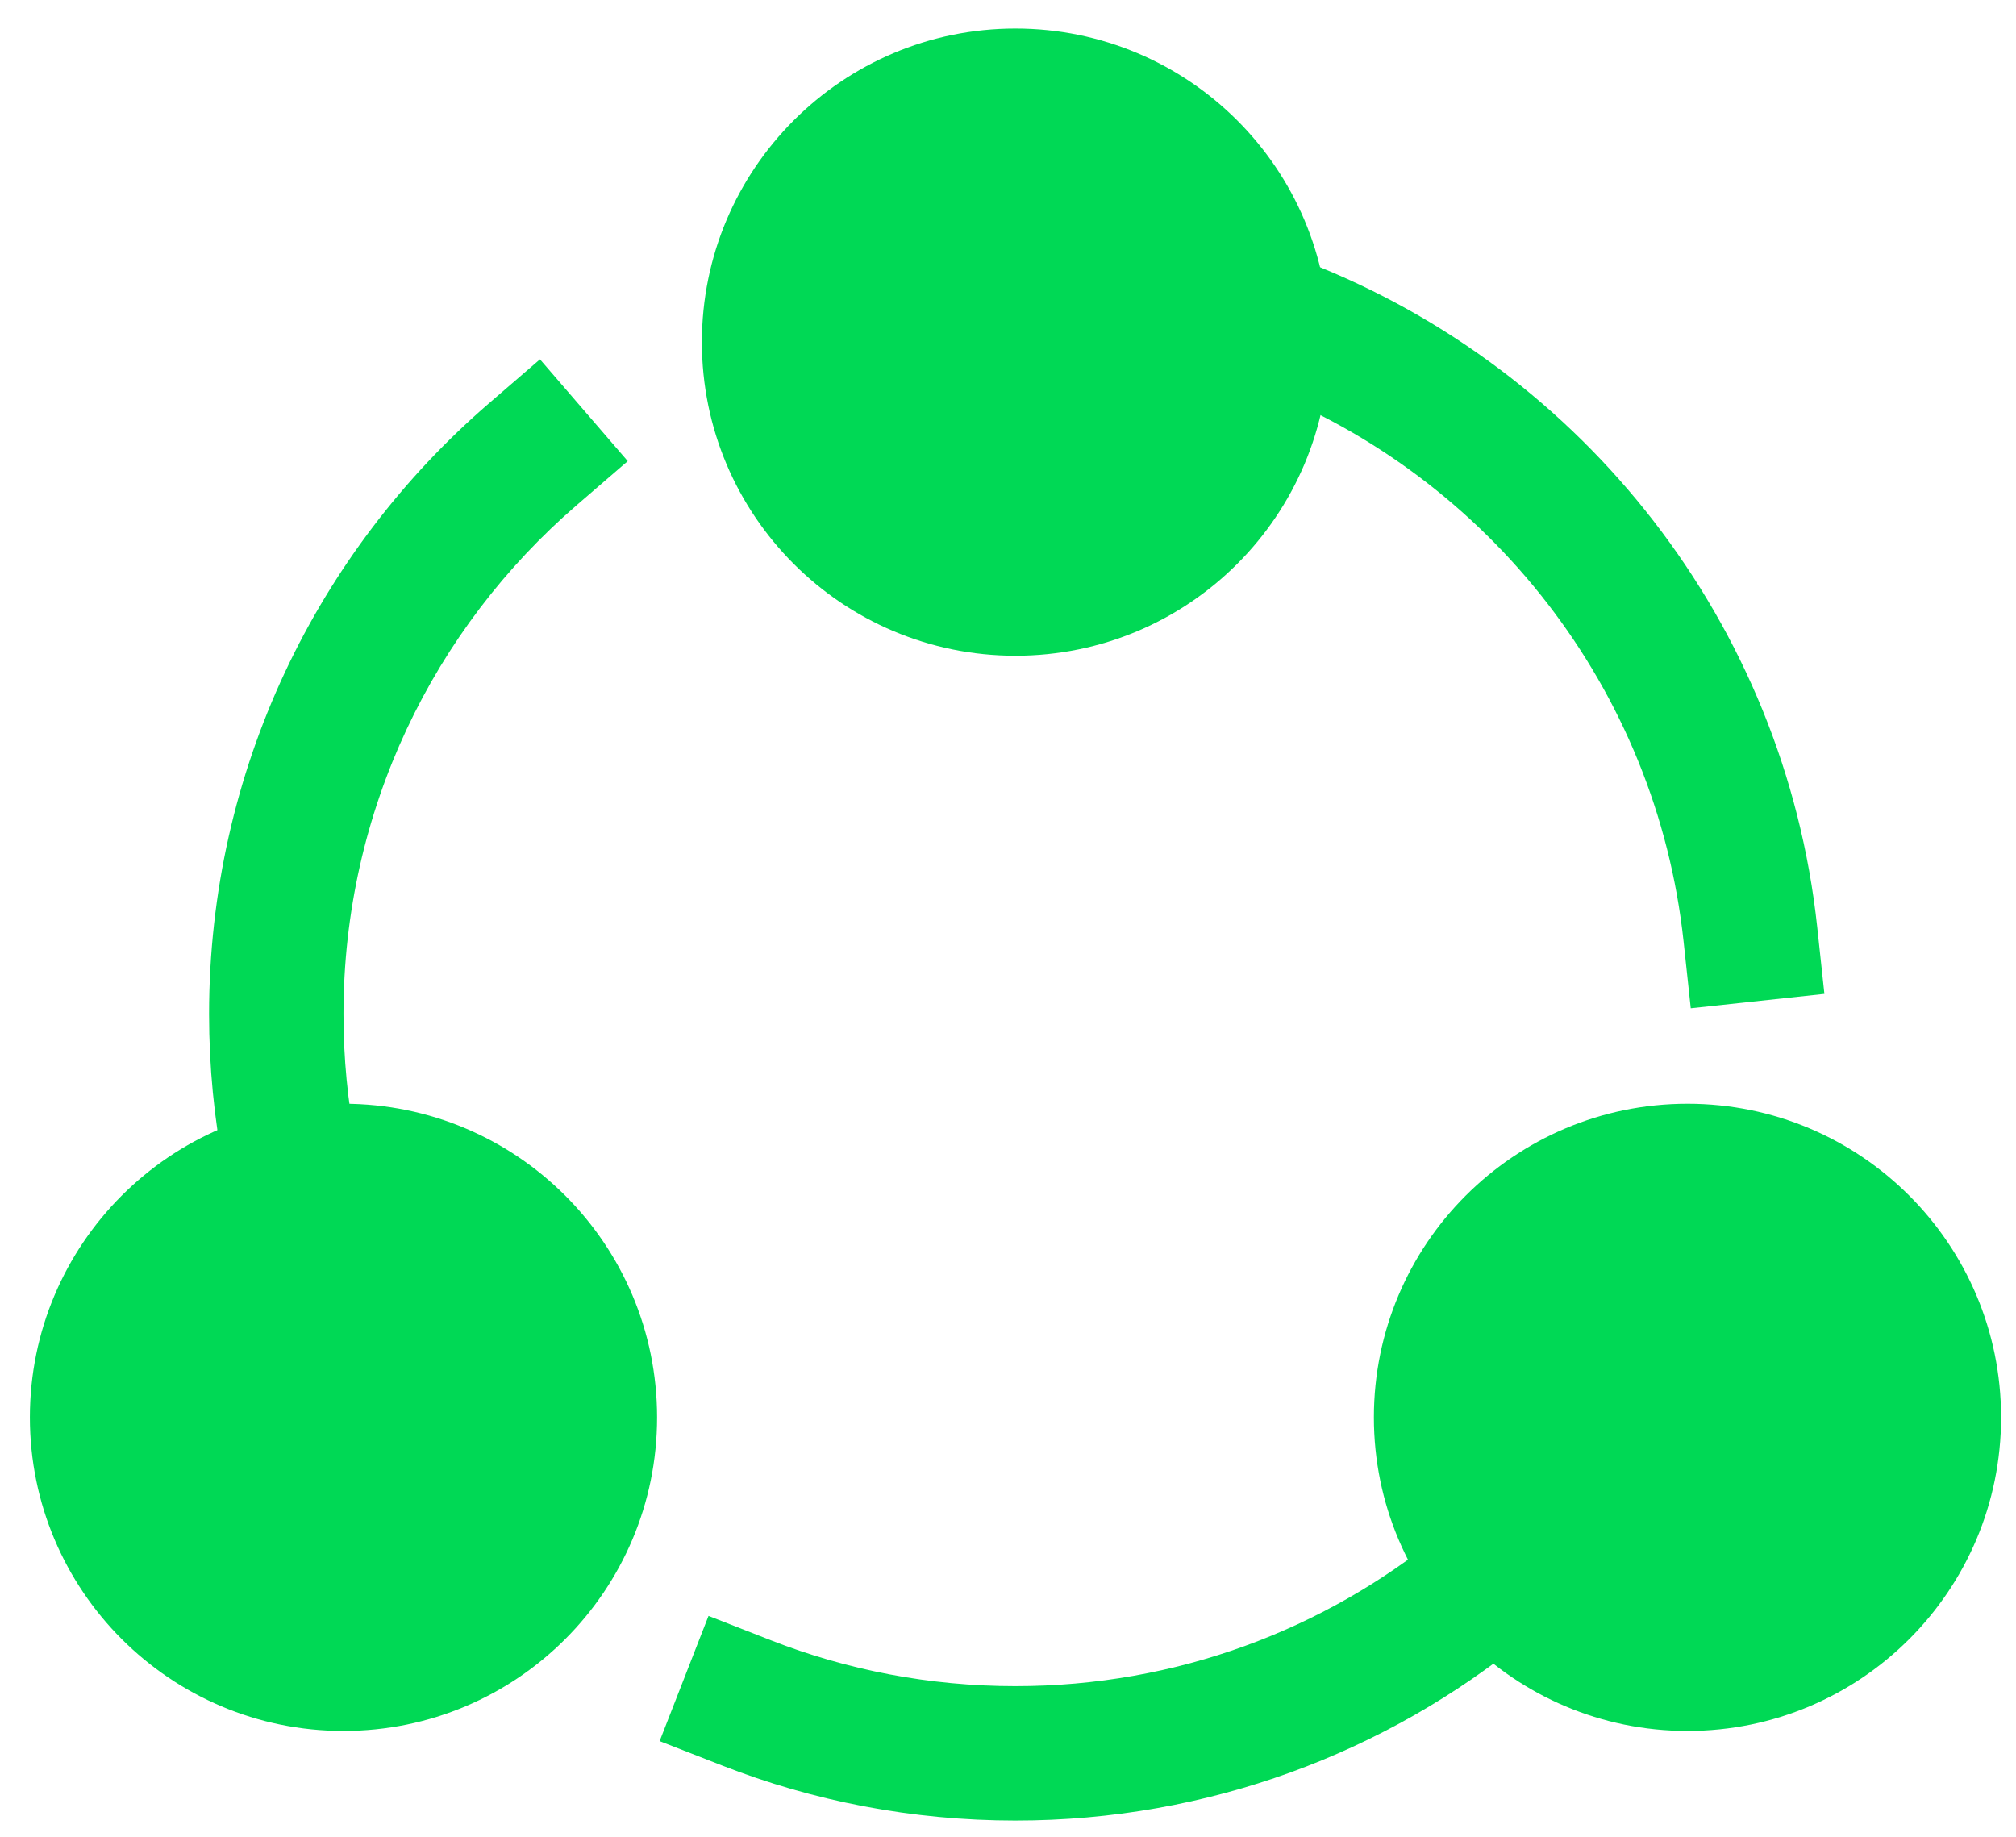
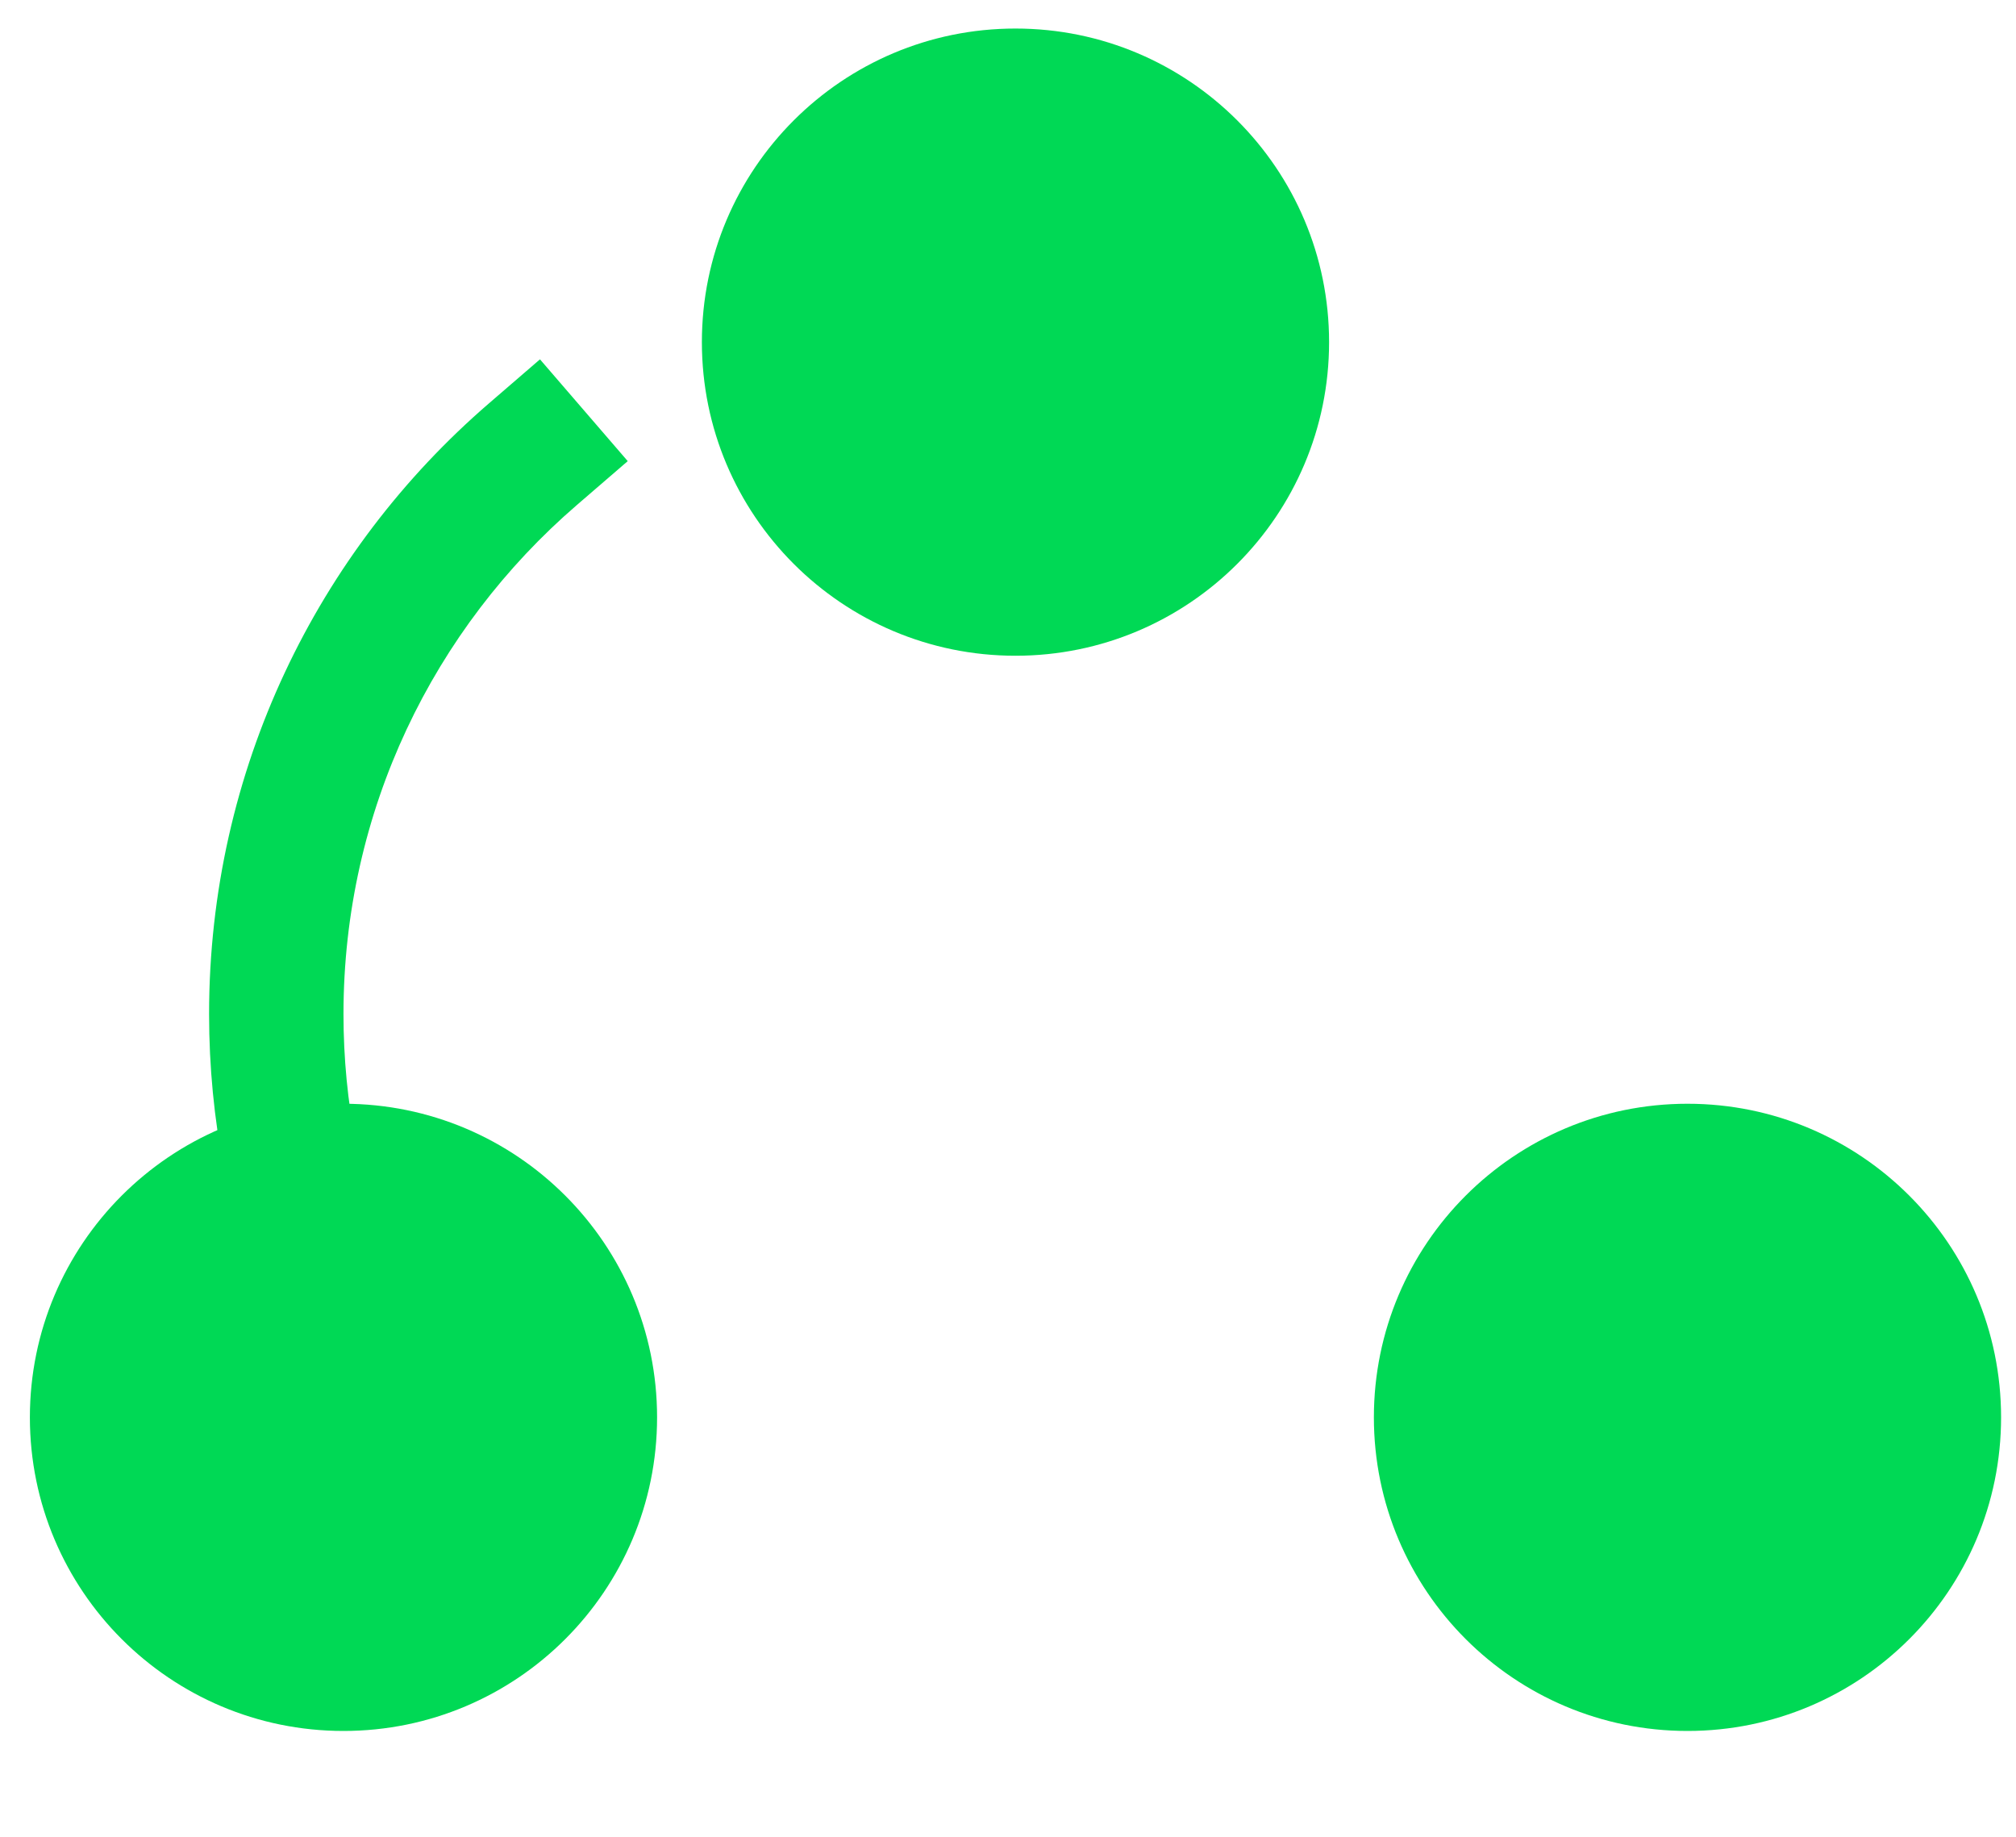
<svg xmlns="http://www.w3.org/2000/svg" width="45" height="41" viewBox="0 0 45 41" fill="none">
-   <path fill-rule="evenodd" clip-rule="evenodd" d="M27.815 5.319L29.212 5.864C35.338 8.257 39.834 13.908 40.563 20.694L40.723 22.185L37.74 22.506L37.58 21.014C36.973 15.368 33.229 10.653 28.121 8.659L26.724 8.113L27.815 5.319Z" fill="#00D955" />
  <path fill-rule="evenodd" clip-rule="evenodd" d="M14.012 10.293L12.876 11.273C9.684 14.026 7.667 18.095 7.667 22.637C7.667 23.624 7.762 24.588 7.943 25.52L8.23 26.992L5.285 27.565L4.999 26.093C4.781 24.973 4.667 23.817 4.667 22.637C4.667 17.186 7.092 12.299 10.917 9.001L12.053 8.021L14.012 10.293Z" fill="#00D955" />
-   <path fill-rule="evenodd" clip-rule="evenodd" d="M35.202 35.641L34.039 36.59C30.94 39.119 26.978 40.637 22.666 40.637C20.36 40.637 18.151 40.202 16.121 39.409L14.724 38.864L15.815 36.069L17.212 36.615C18.901 37.274 20.739 37.637 22.666 37.637C26.262 37.637 29.559 36.374 32.143 34.265L33.305 33.317L35.202 35.641Z" fill="#00D955" />
  <path fill-rule="evenodd" clip-rule="evenodd" d="M15.667 7.637C15.667 3.771 18.801 0.637 22.667 0.637C26.533 0.637 29.667 3.771 29.667 7.637C29.667 11.503 26.533 14.637 22.667 14.637C18.801 14.637 15.667 11.503 15.667 7.637Z" fill="#00D955" />
  <path fill-rule="evenodd" clip-rule="evenodd" d="M0.667 31.637C0.667 27.771 3.801 24.637 7.667 24.637C11.533 24.637 14.667 27.771 14.667 31.637C14.667 35.503 11.533 38.637 7.667 38.637C3.801 38.637 0.667 35.503 0.667 31.637Z" fill="#00D955" />
  <path fill-rule="evenodd" clip-rule="evenodd" d="M30.667 31.637C30.667 27.771 33.801 24.637 37.667 24.637C41.533 24.637 44.667 27.771 44.667 31.637C44.667 35.503 41.533 38.637 37.667 38.637C33.801 38.637 30.667 35.503 30.667 31.637Z" fill="#00D955" />
</svg>